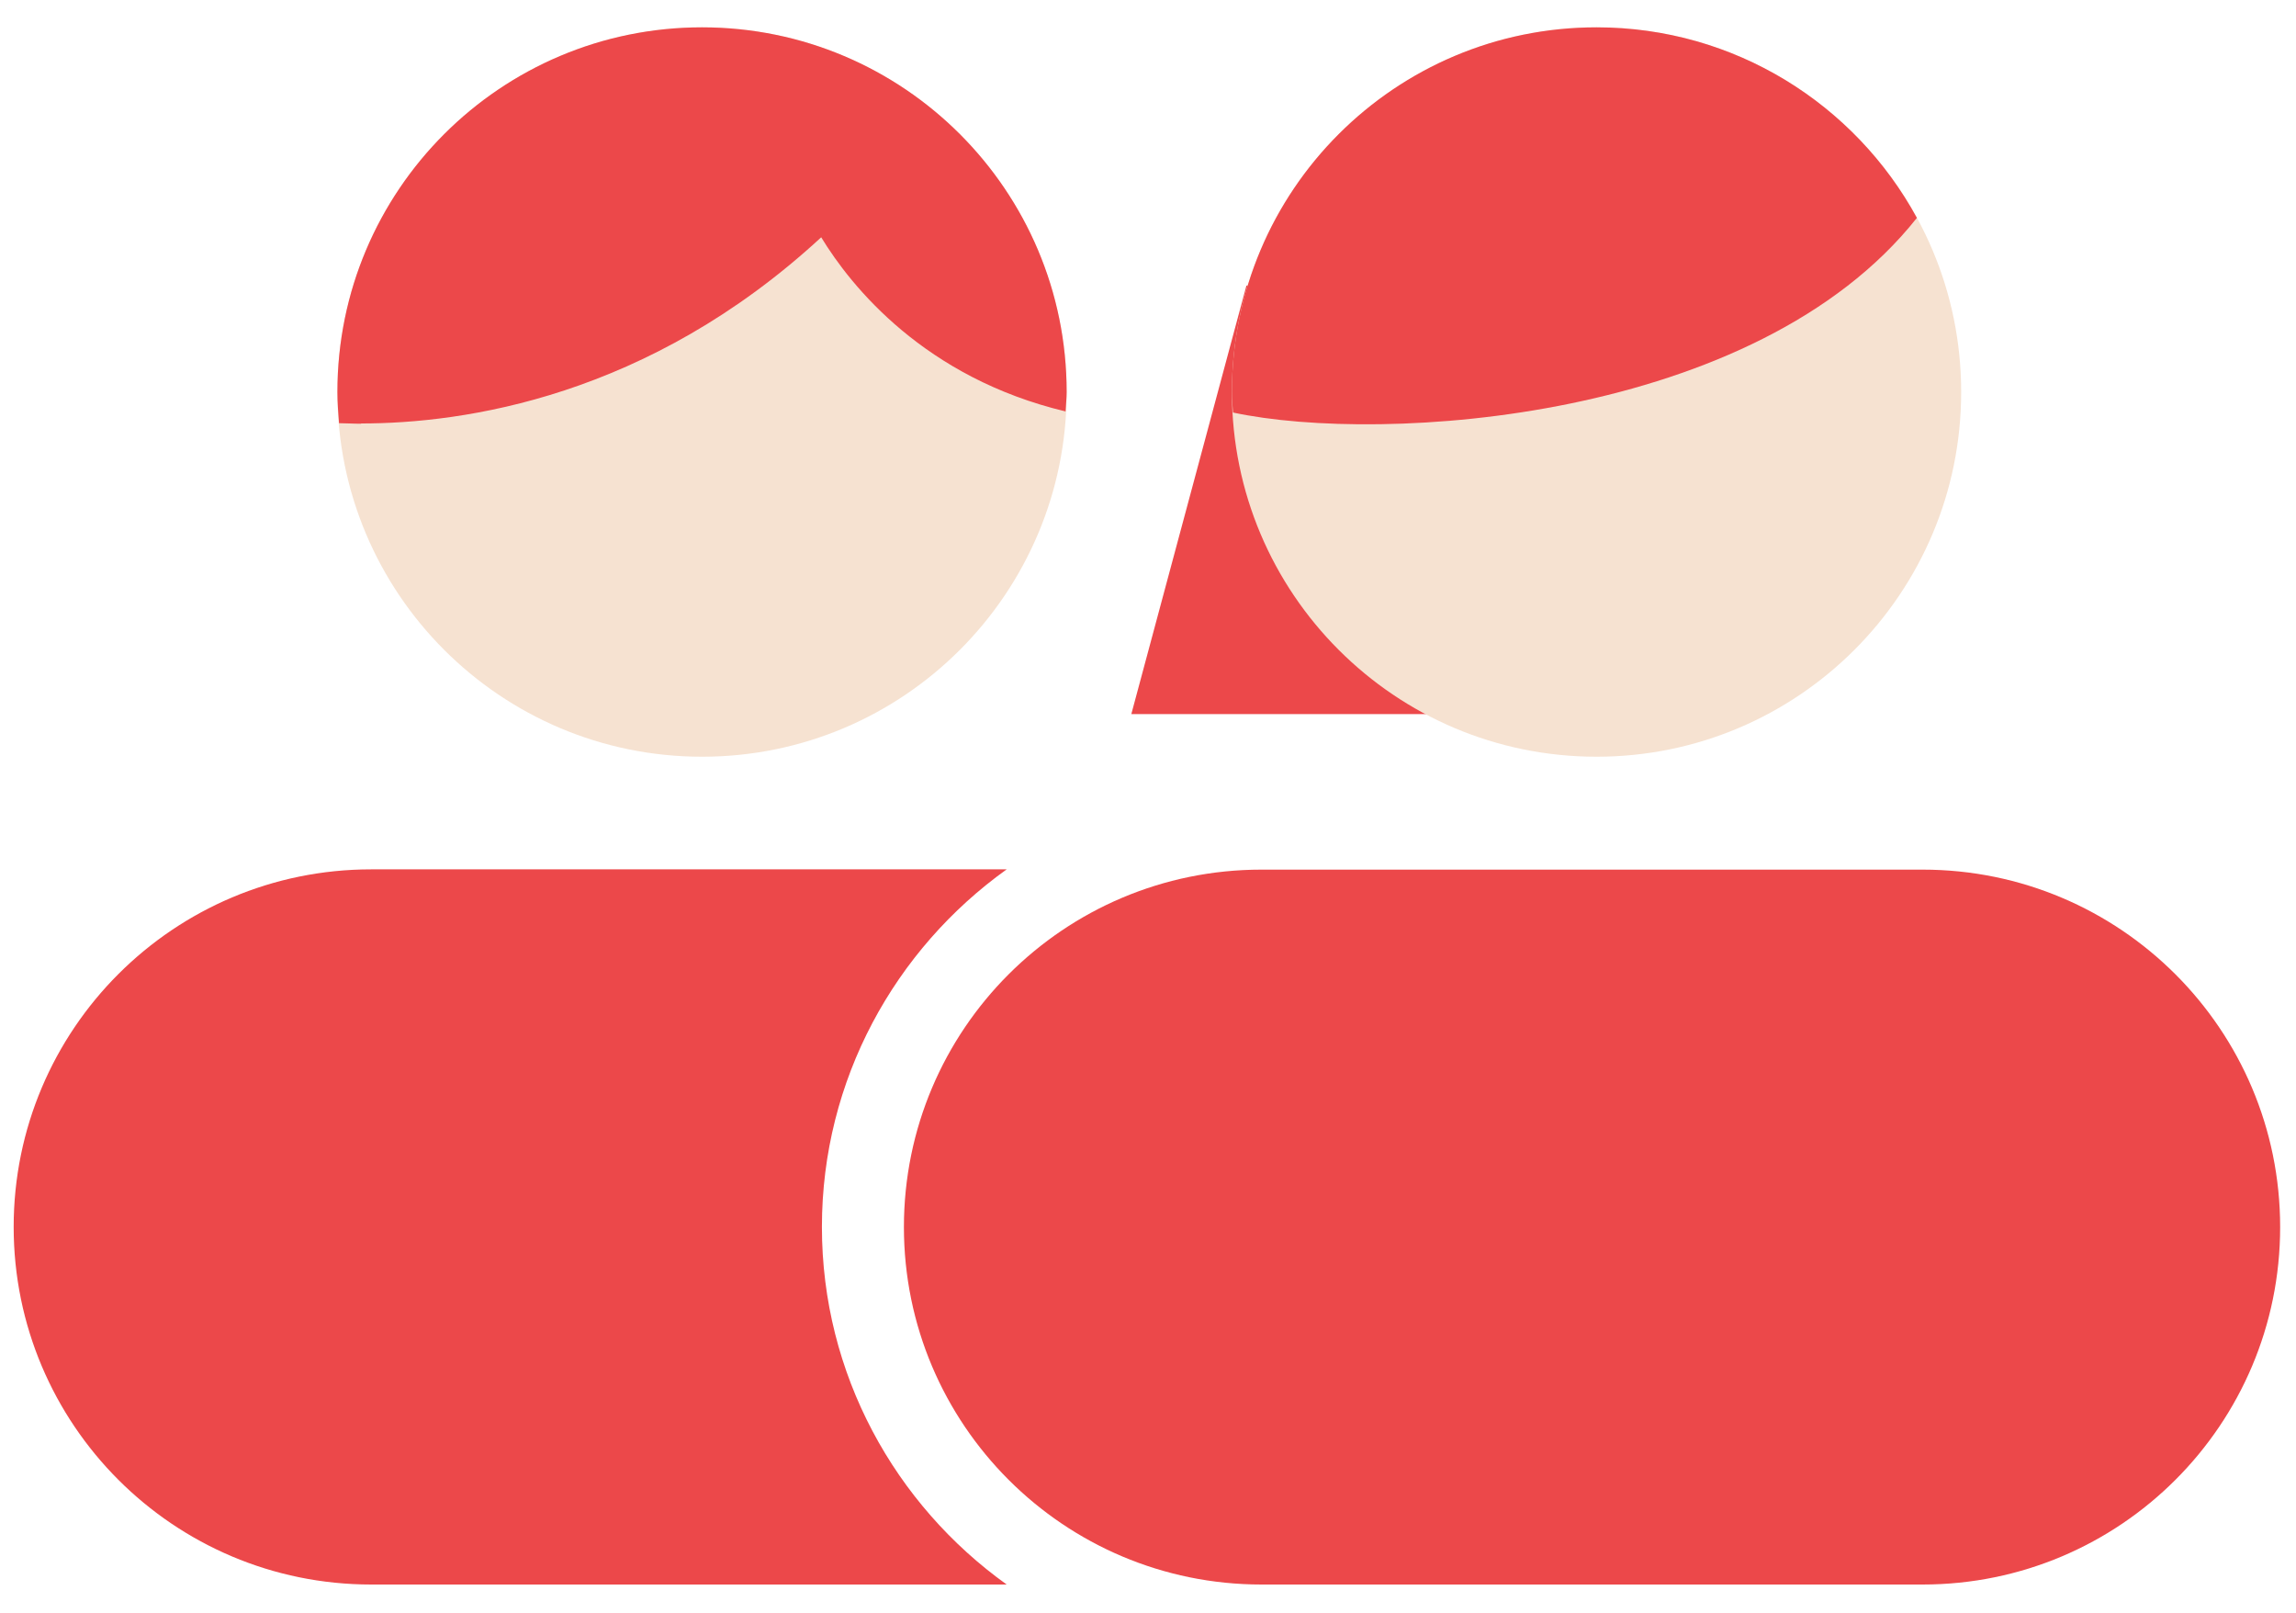
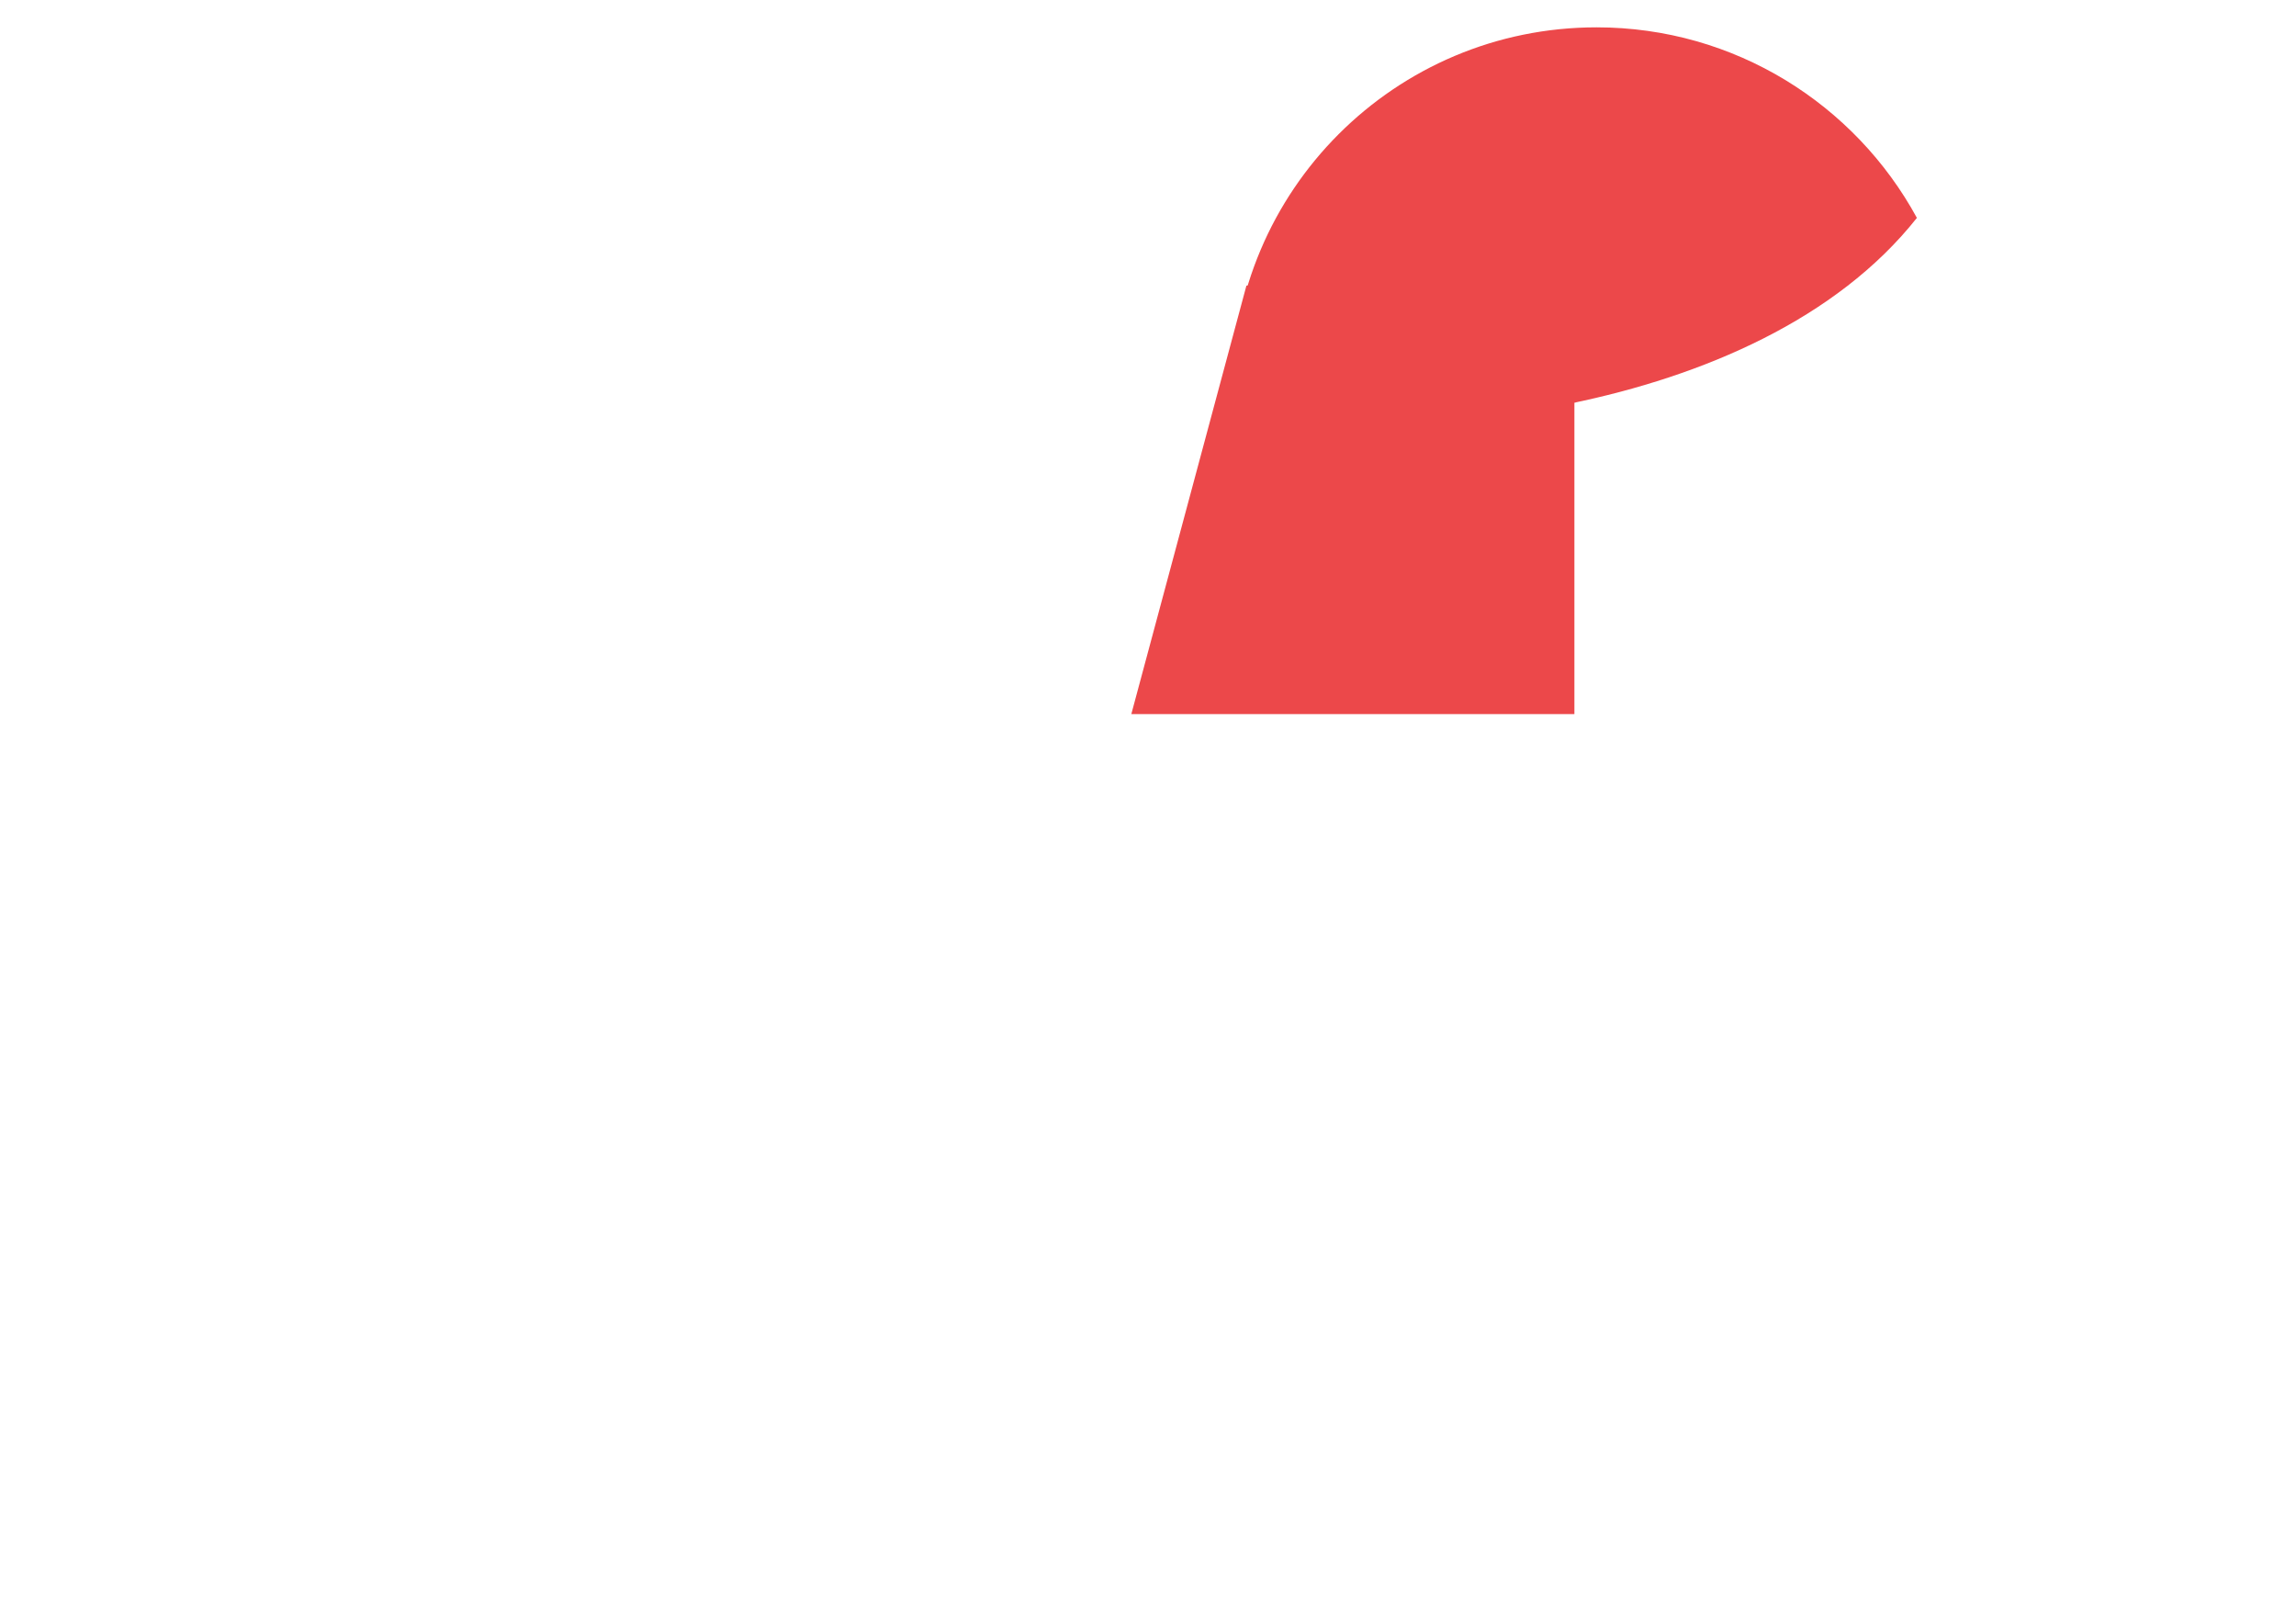
<svg xmlns="http://www.w3.org/2000/svg" width="84" height="59" fill="none">
  <g clip-path="url(#a)">
    <path fill="#EC484A" d="m45.6 10.45-4.21 15.67H57.6V8.26l-12 2.19Z" />
-     <path fill="#F6E2D1" d="M58.41 27.68c7.368 0 13.34-5.973 13.34-13.34S65.778 1 58.41 1c-7.367 0-13.34 5.973-13.34 13.34s5.973 13.34 13.34 13.34Z" />
    <path fill="#EC484A" d="M70.13 7.97C67.87 3.82 63.47 1 58.41 1c-7.37 0-13.34 5.97-13.34 13.34 0 .25.02.5.04.75 5.47 1.17 19.13.32 25.02-7.12ZM30.07 44.88c0-5.39 2.68-10.16 6.76-13.08H13.58C6.36 31.8.5 37.65.5 44.88c0 7.22 5.85 13.08 13.08 13.08h23.25c-4.08-2.92-6.76-7.69-6.76-13.08Z" />
-     <path fill="#EC484A" d="M70.34 31.81H46.15c-7.224 0-13.08 5.853-13.08 13.075 0 7.22 5.856 13.075 13.08 13.075h24.19c7.224 0 13.08-5.854 13.08-13.075 0-7.222-5.856-13.075-13.08-13.075Z" />
-     <path fill="#F6E2D1" d="M25.684 27.68c7.367 0 13.34-5.973 13.34-13.34S33.05 1 25.684 1c-7.368 0-13.34 5.973-13.34 13.34s5.972 13.34 13.34 13.34Z" />
-     <path fill="#EC484A" d="M13.204 15.49c3.76 0 10.5-.96 16.84-6.81 1.1 1.81 3.79 5.14 8.94 6.37.01-.24.04-.47.04-.71 0-7.37-5.97-13.34-13.34-13.34s-13.34 5.97-13.34 13.34c0 .38.03.76.06 1.14.25 0 .51.02.81.02l-.01-.01Z" />
  </g>
  <defs>
    <clipPath id="a">
-       <path fill="#fff" d="M0 0h84v59H0z" />
+       <path fill="#fff" d="M0 0h84v59z" />
    </clipPath>
  </defs>
</svg>